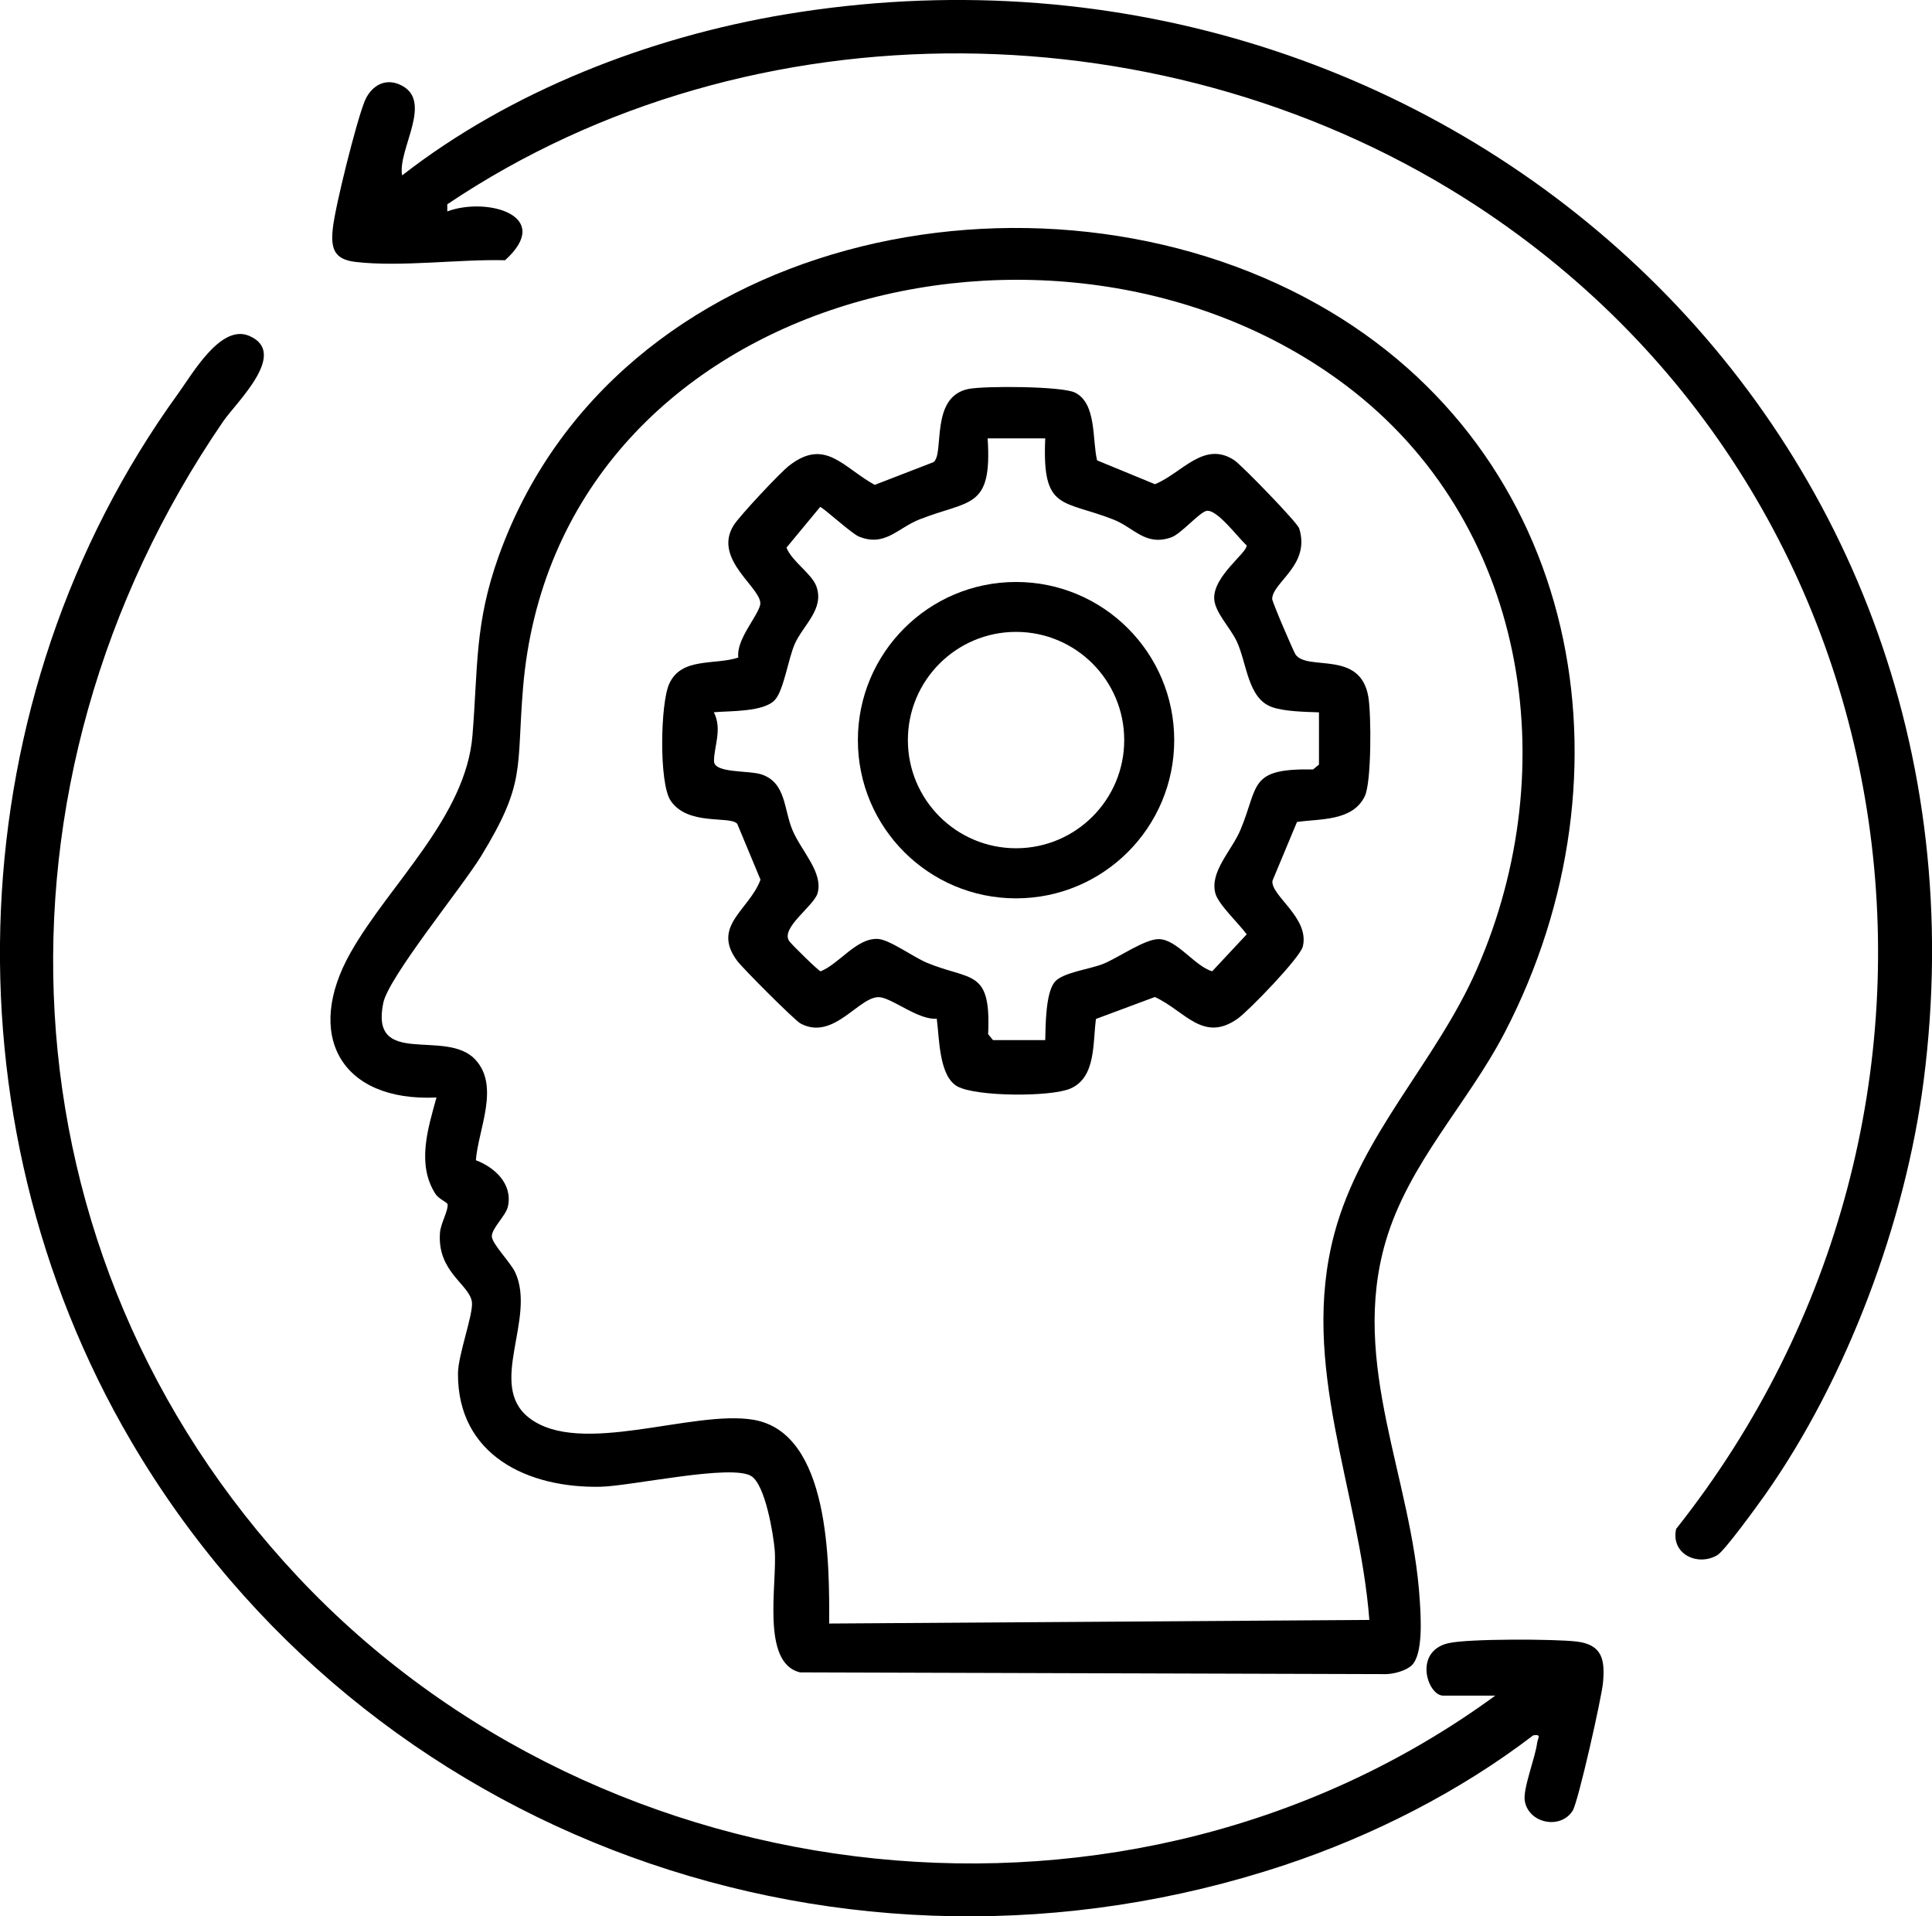
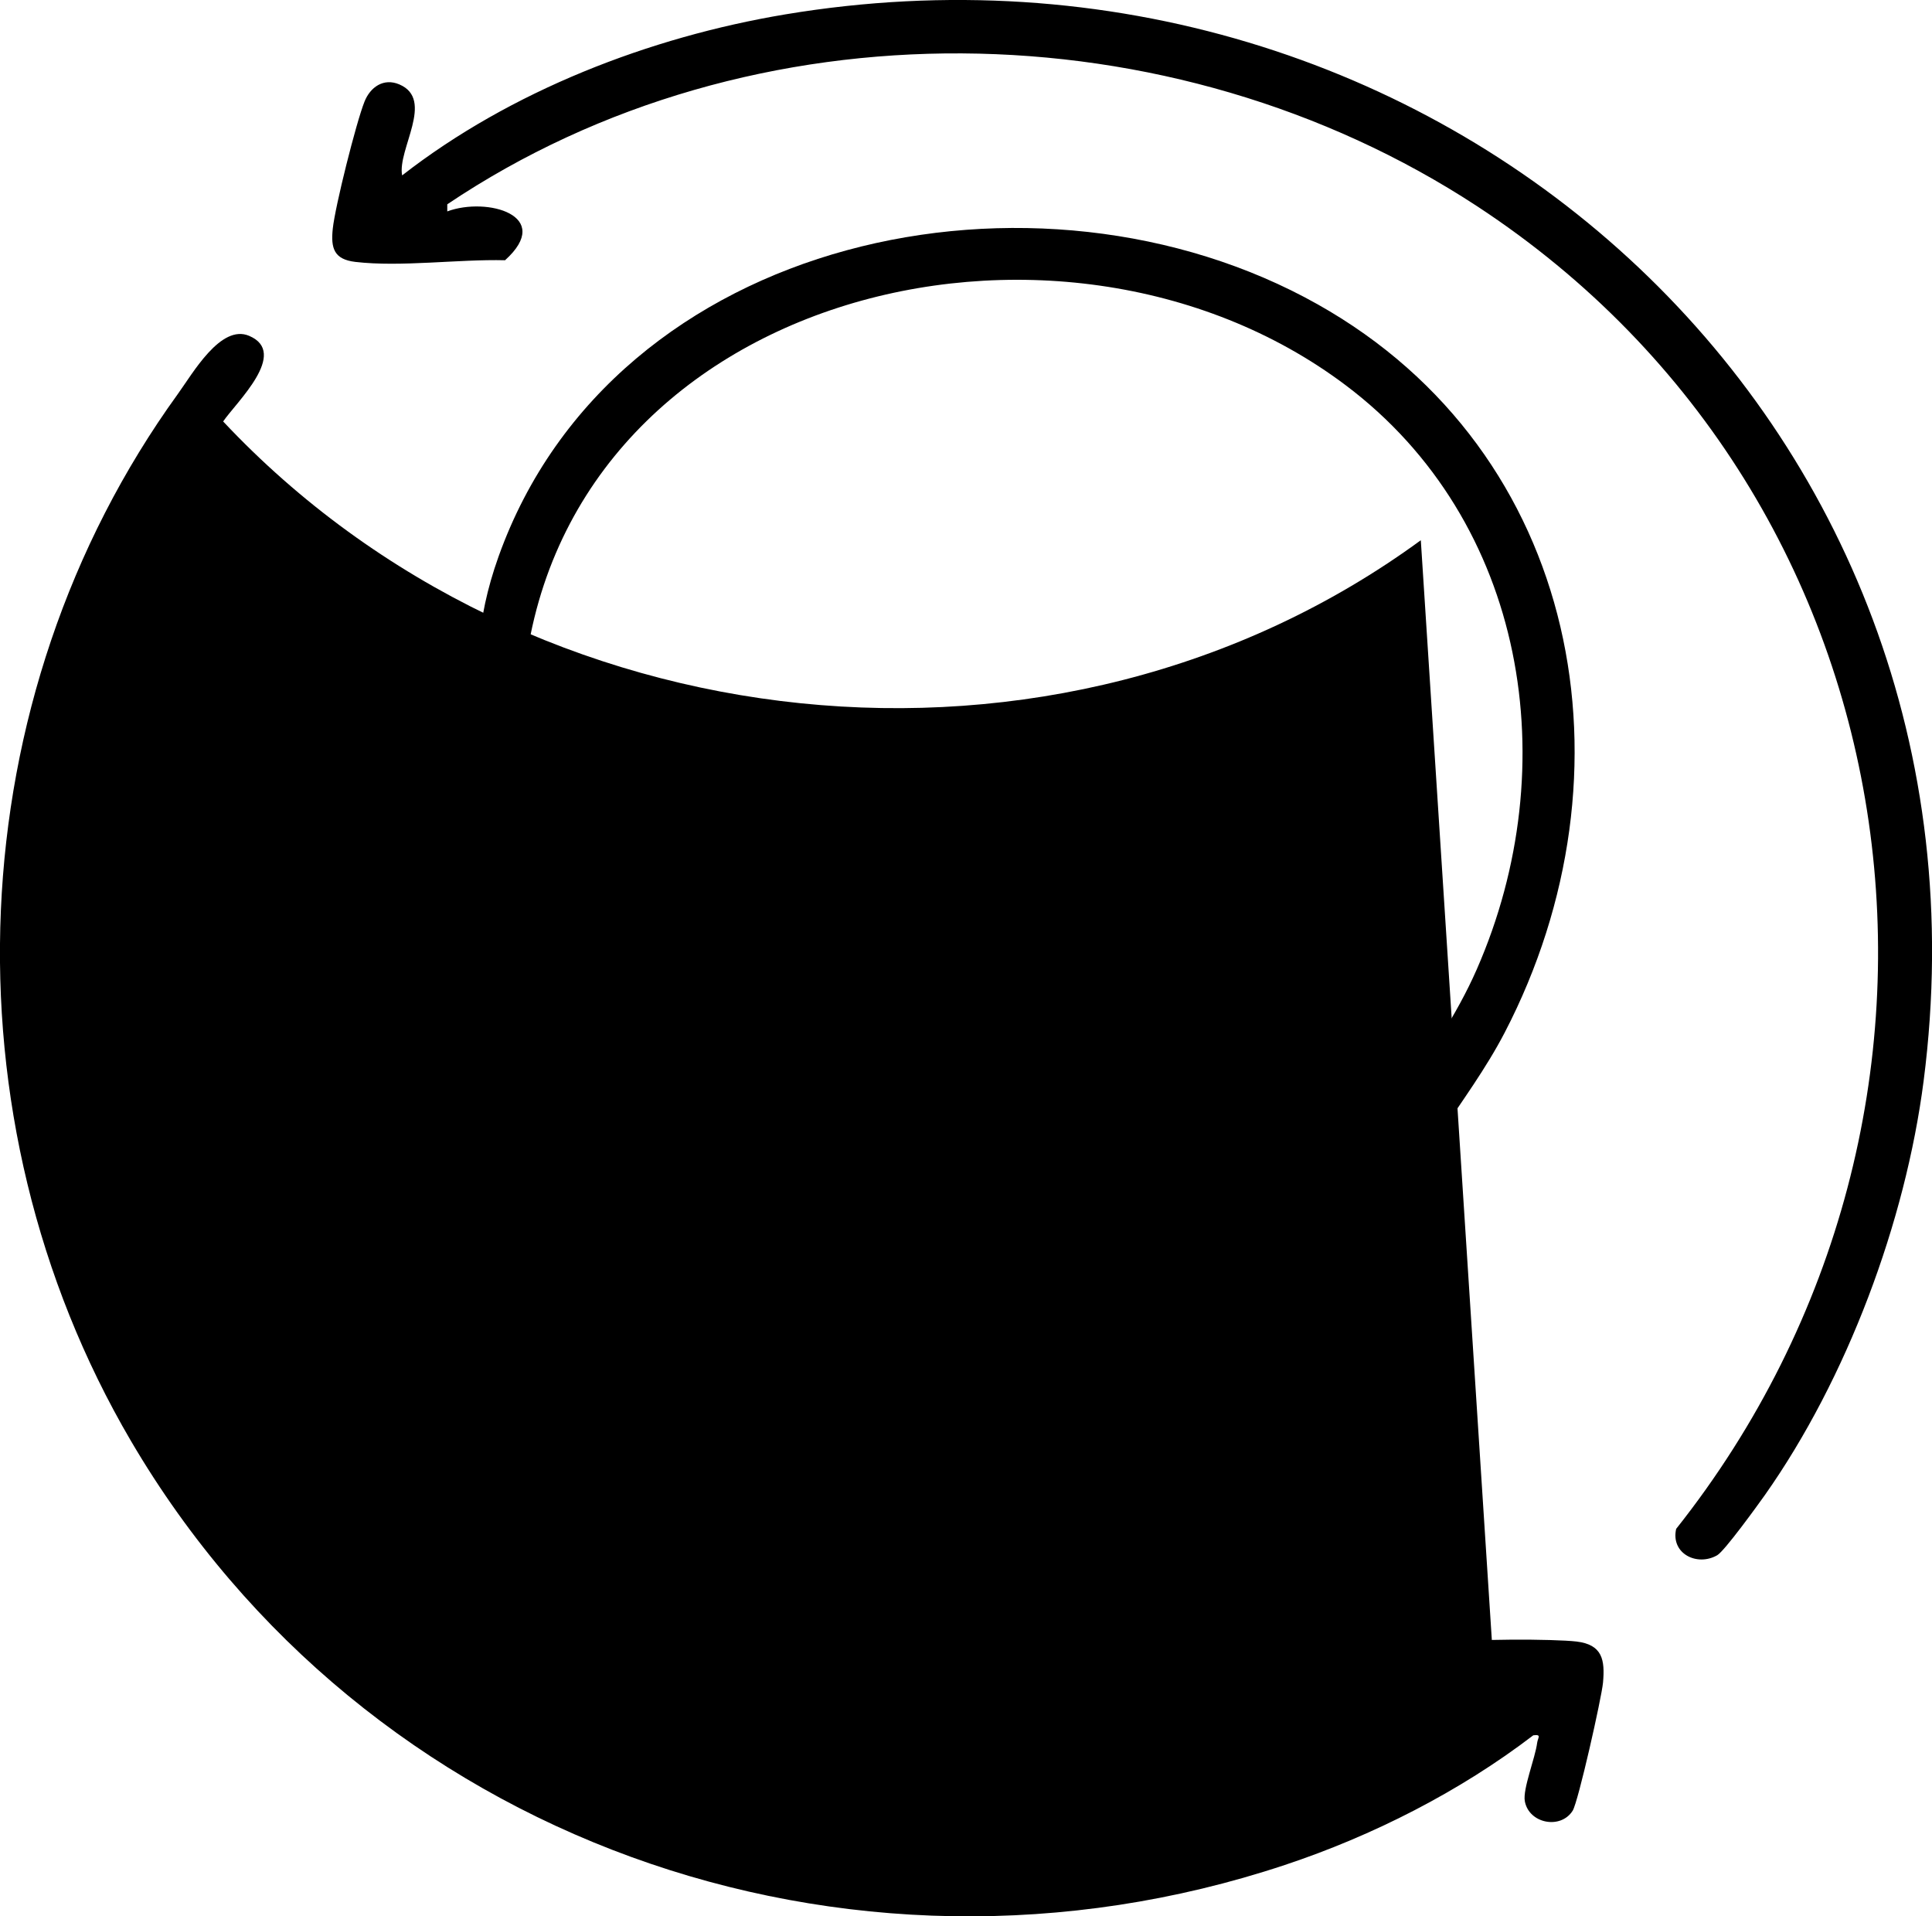
<svg xmlns="http://www.w3.org/2000/svg" id="katman_2" data-name="katman 2" viewBox="0 0 198.61 196.97">
  <g id="Layer_1" data-name="Layer 1">
    <g>
      <path d="M145.1,171.2c-.59.54-1.82.87-2.64.88l-60.21-.18c-4.07-.96-2.33-9.16-2.61-12.57-.14-1.67-.97-6.69-2.4-7.6-2.02-1.28-12.34,1.02-15.5,1.09-7.46.16-14.71-3.22-14.66-11.66.01-1.91,1.61-6.13,1.43-7.35-.28-1.82-3.59-3.08-3.28-7.11.07-.94.88-2.31.78-2.91-.04-.22-.9-.54-1.24-1.06-1.96-3.04-.78-6.73.1-9.92-9.88.46-13.63-6.46-8.81-14.93,4.01-7.06,11.83-13.91,12.51-22.29.57-6.99.21-11.48,2.69-18.41,11.88-33.16,55.43-42.08,84.21-25.89,27.03,15.2,33.07,48.19,19.2,74.87-3.82,7.34-9.86,13.38-12.23,21.47-3.68,12.62,2.73,24.34,3.51,36.84.11,1.71.38,5.6-.85,6.73ZM140.77,166.51c-1.05-13.46-7.21-26.15-3.6-39.7,2.75-10.29,10.46-17.62,14.65-27.19,9.13-20.84,5.12-46.05-13.52-60.05-29.6-22.24-81.23-9.36-84.54,31.23-.68,8.3.31,9.65-4.29,17.18-1.96,3.21-9.51,12.42-10.07,15.11-1.38,6.72,6.38,2.61,9.42,5.78,2.62,2.74.34,7.2.1,10.39,1.96.74,3.81,2.45,3.29,4.77-.21.93-1.66,2.22-1.65,3.05.01.77,1.97,2.73,2.42,3.74,2.15,4.74-2.92,11.53,1.39,14.9,5.23,4.09,16.85-.86,23.11.22,7.87,1.36,7.78,14.85,7.76,20.94l55.54-.37Z" />
-       <path d="M153.73,174.29h-5.37c-1.61,0-3.1-4.54.53-5.39,2.02-.47,10.91-.44,13.18-.17,2.66.32,2.93,1.88,2.72,4.22-.14,1.54-2.55,12.27-3.12,13.17-1.24,1.96-4.51,1.32-4.92-.99-.22-1.25,1.07-4.42,1.27-5.99.07-.53.49-.89-.4-.77-7.56,5.78-16.51,10.33-25.55,13.33-45.07,14.98-94.61-2.68-118.61-43.59C-6.02,114.89-4.32,71.75,18.28,40.5c1.53-2.11,4.41-7.22,7.33-5.98,4.12,1.75-1.31,6.81-2.67,8.8C-2.43,80.34-.44,128.98,30.61,162.07c31.53,33.6,85.7,39.57,123.12,12.21Z" />
+       <path d="M153.73,174.29h-5.37c-1.61,0-3.1-4.54.53-5.39,2.02-.47,10.91-.44,13.18-.17,2.66.32,2.93,1.88,2.72,4.22-.14,1.54-2.55,12.27-3.12,13.17-1.24,1.96-4.51,1.32-4.92-.99-.22-1.25,1.07-4.42,1.27-5.99.07-.53.49-.89-.4-.77-7.56,5.78-16.51,10.33-25.55,13.33-45.07,14.98-94.61-2.68-118.61-43.59C-6.02,114.89-4.32,71.75,18.28,40.5c1.53-2.11,4.41-7.22,7.33-5.98,4.12,1.75-1.31,6.81-2.67,8.8c31.53,33.6,85.7,39.57,123.12,12.21Z" />
      <path d="M45.98,21v.73c4.08-1.52,11.02.43,5.94,5.02-4.79-.12-10.72.72-15.4.17-2.17-.26-2.53-1.38-2.31-3.42.24-2.28,2.4-10.9,3.26-13.05.59-1.49,1.96-2.47,3.59-1.77,3.66,1.57-.23,6.69.28,9.35C52.48,9.35,66.77,3.81,80.72,1.48c66.52-11.09,125.81,41.5,117.03,109.62-1.87,14.52-7.89,30.61-16.31,42.56-.76,1.07-4.15,5.76-4.91,6.2-2.07,1.19-4.8-.17-4.22-2.71,33.94-42.8,25.66-105.71-20.46-135.95C120.45.63,77.32-.06,45.98,21Z" />
-       <path d="M112.67,104.71c-.35,2.44.04,6.02-2.63,7.18-2.02.88-9.71.84-11.62-.22s-1.85-4.98-2.12-6.96c-1.86.15-4.41-1.99-5.79-2.2-2.09-.32-4.75,4.56-8.22,2.69-.62-.34-5.93-5.66-6.51-6.44-2.67-3.59,1.25-5.22,2.4-8.34l-2.39-5.74c-.73-.87-5.1.26-6.86-2.4-1.19-1.8-1.05-9.99-.13-12,1.26-2.76,4.67-1.89,7.1-2.69-.24-1.82,1.94-4.17,2.24-5.39.4-1.66-4.97-4.63-2.71-8.22.59-.94,4.77-5.41,5.71-6.13,3.7-2.86,5.5.18,8.78,1.99l6.05-2.34c1.15-.88-.41-6.71,3.59-7.52,1.65-.33,9.59-.29,10.94.37,2.25,1.1,1.77,4.84,2.28,6.97l5.95,2.45c2.76-1.12,5.03-4.52,8.15-2.47.75.5,6.49,6.4,6.68,7.02,1.18,3.77-2.73,5.5-2.78,7.24,0,.31,2.22,5.47,2.41,5.73,1.27,1.73,6.67-.52,7.48,4.36.3,1.78.33,8.75-.37,10.19-1.25,2.59-4.58,2.3-6.97,2.65l-2.52,6.04c-.21,1.52,3.84,3.8,3.12,6.76-.28,1.15-5.53,6.58-6.69,7.41-3.56,2.53-5.44-.81-8.52-2.22l-6.07,2.26ZM107.45,45.06h-5.92c.48,7.35-1.86,6.29-7.03,8.34-2.24.89-3.53,2.84-6.21,1.75-.77-.32-3.73-3.04-3.98-3.04l-3.46,4.18c.56,1.42,2.59,2.67,3.07,3.97.85,2.34-1.33,3.96-2.21,5.91-.67,1.5-1.13,4.73-2.03,5.75-1.12,1.28-4.61,1.14-6.3,1.29.9,1.73,0,3.57.02,5.03.01,1.26,3.58.93,4.88,1.36,2.53.85,2.28,3.55,3.18,5.71s3.21,4.38,2.58,6.52c-.39,1.31-3.83,3.56-2.91,4.9.24.35,3.01,3.07,3.23,3.11,1.93-.78,3.68-3.43,5.87-3.33,1.19.05,3.64,1.85,5.01,2.43,4.57,1.91,6.66.58,6.34,7.36l.5.61h5.37c.04-1.53.04-4.73.93-5.92.78-1.05,3.69-1.35,5.09-1.94,1.55-.65,4.23-2.53,5.65-2.52,1.87.02,3.66,2.75,5.49,3.31l3.55-3.8c-.76-1.07-2.9-3.05-3.22-4.21-.6-2.23,1.67-4.38,2.57-6.51,1.93-4.59.8-6.35,7.47-6.23l.61-.5v-5.37c-1.39-.05-3.55-.08-4.83-.54-2.51-.89-2.57-4.51-3.62-6.75-.65-1.4-2.25-2.97-2.32-4.38-.11-2.35,3.46-4.78,3.33-5.5-.86-.75-3.09-3.81-4.15-3.53-.77.21-2.6,2.37-3.61,2.72-2.65.92-3.79-.99-5.91-1.83-5.25-2.07-7.37-.84-7.03-8.34Z" />
-       <path d="M120.71,76.08c0,8.98-7.28,16.26-16.26,16.26s-16.26-7.28-16.26-16.26,7.28-16.26,16.26-16.26,16.26,7.28,16.26,16.26ZM115.57,76.07c0-6.14-4.98-11.12-11.12-11.12s-11.12,4.98-11.12,11.12,4.98,11.12,11.12,11.12,11.12-4.98,11.12-11.12Z" />
    </g>
  </g>
</svg>